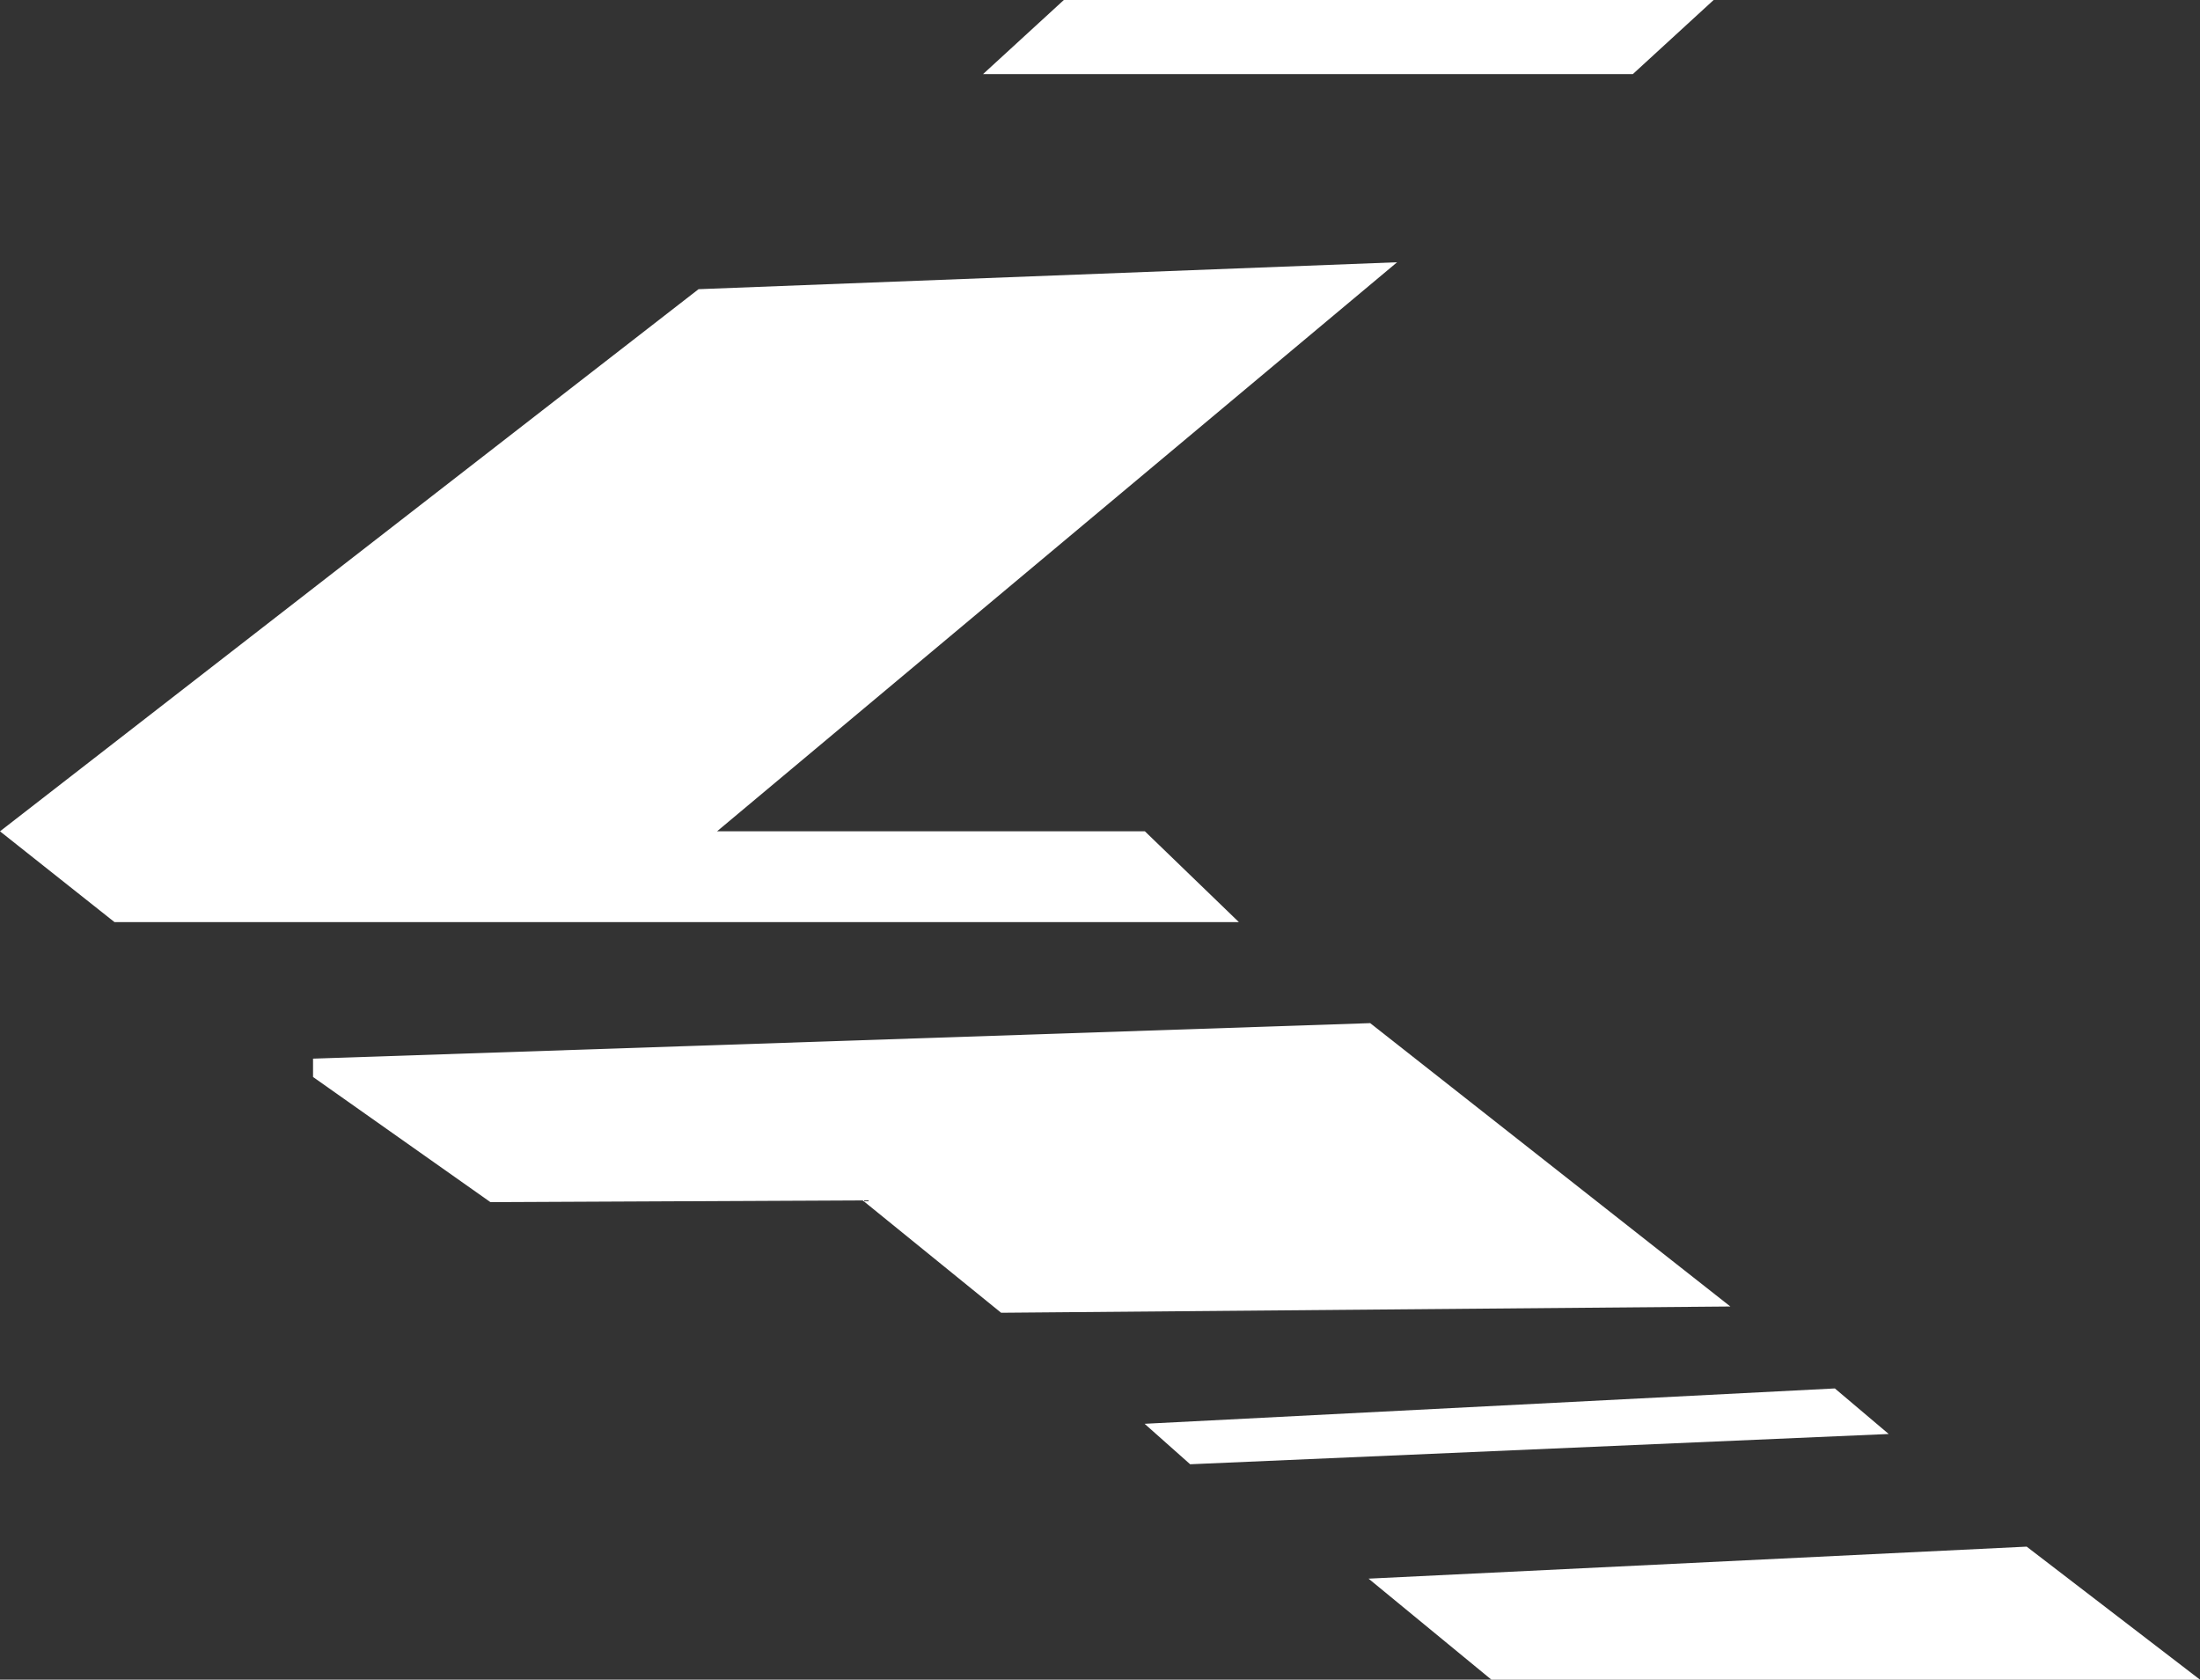
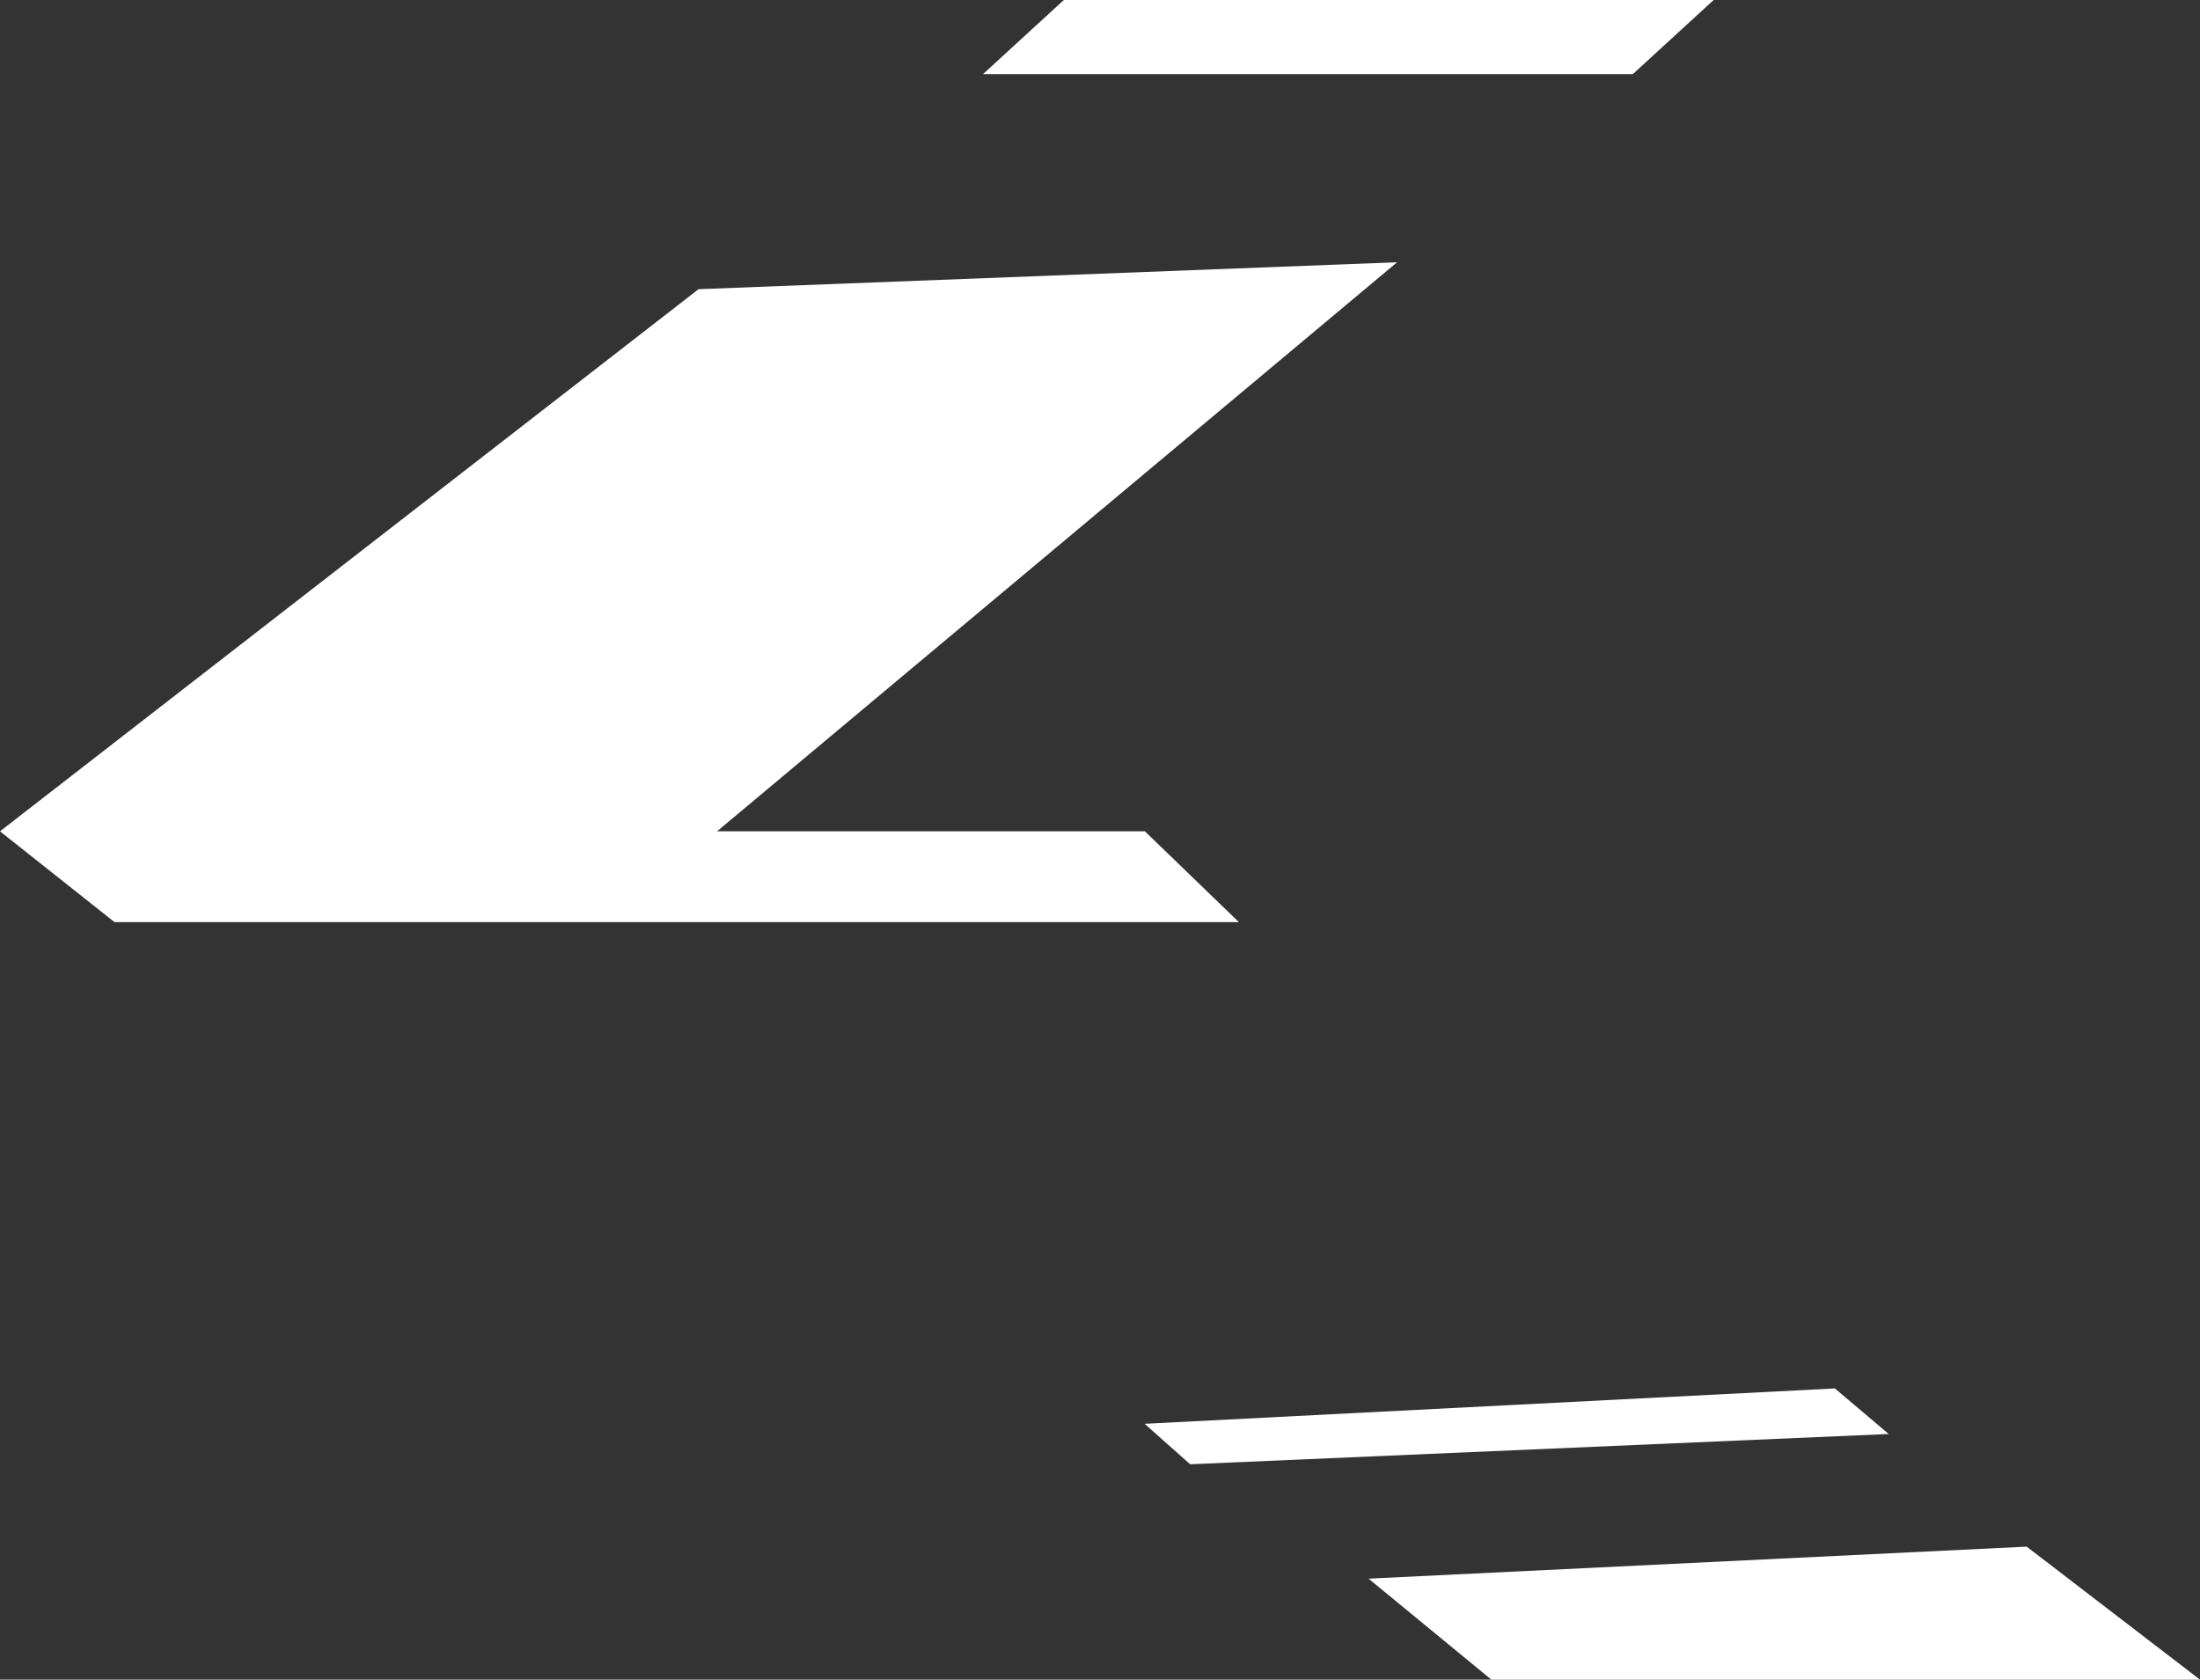
<svg xmlns="http://www.w3.org/2000/svg" id="_Слой_1" data-name="Слой 1" viewBox="0 0 151.17 115.41">
  <rect x="0" y="0" width="151.17" height="115.41" fill="#333333" stroke="none" />
  <defs>
    <style> .cls-1 { fill: #fff; } </style>
  </defs>
  <polygon class="cls-1" points="0 57.12 7.87 63.36 85.13 63.36 78.67 57.12 49.27 57.12 96 18.02 48 19.87 0 57.12" />
  <polygon class="cls-1" points="73.1 0 67.55 5.09 112.2 5.09 117.75 0 73.1 0" />
-   <polyline class="cls-1" points="21.51 72.74 94.15 70.3 118.9 89.77 68.79 90.2 59.28 82.48 33.7 82.6 21.51 74" />
  <polygon class="cls-1" points="78.65 97.83 81.78 100.61 129.78 98.53 126.08 95.4 78.65 97.83" />
  <polygon class="cls-1" points="94.04 108.47 139.26 106.27 151.17 115.41 102.48 115.41 94.04 108.47" />
</svg>